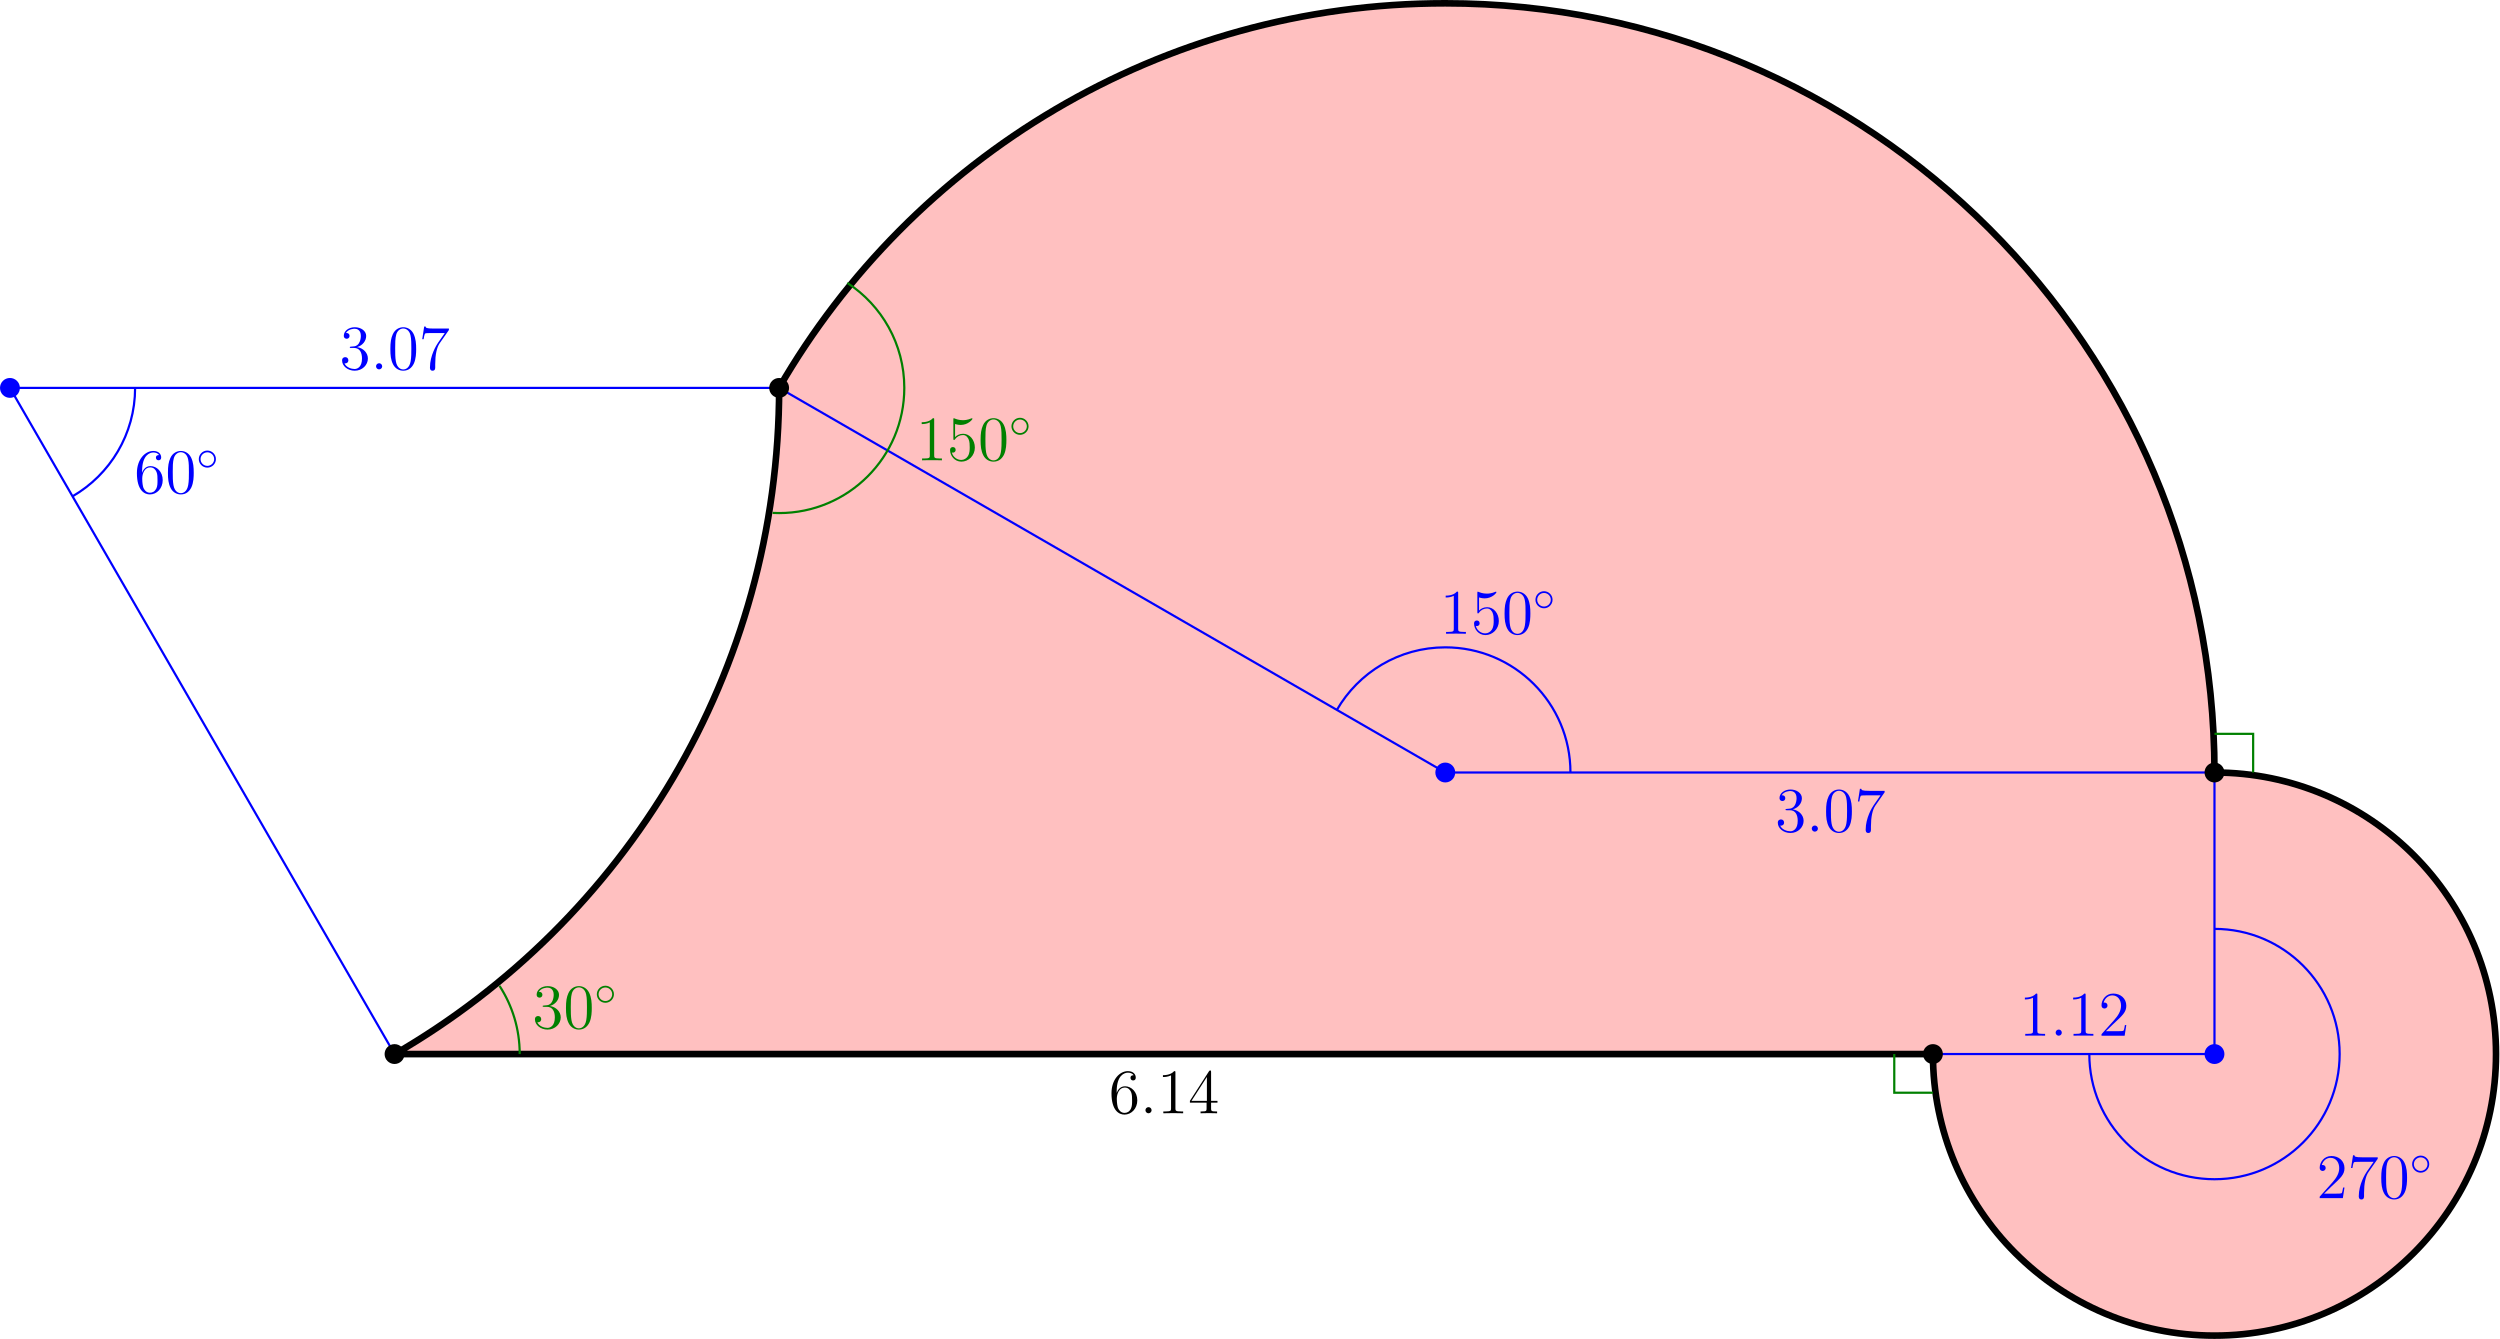
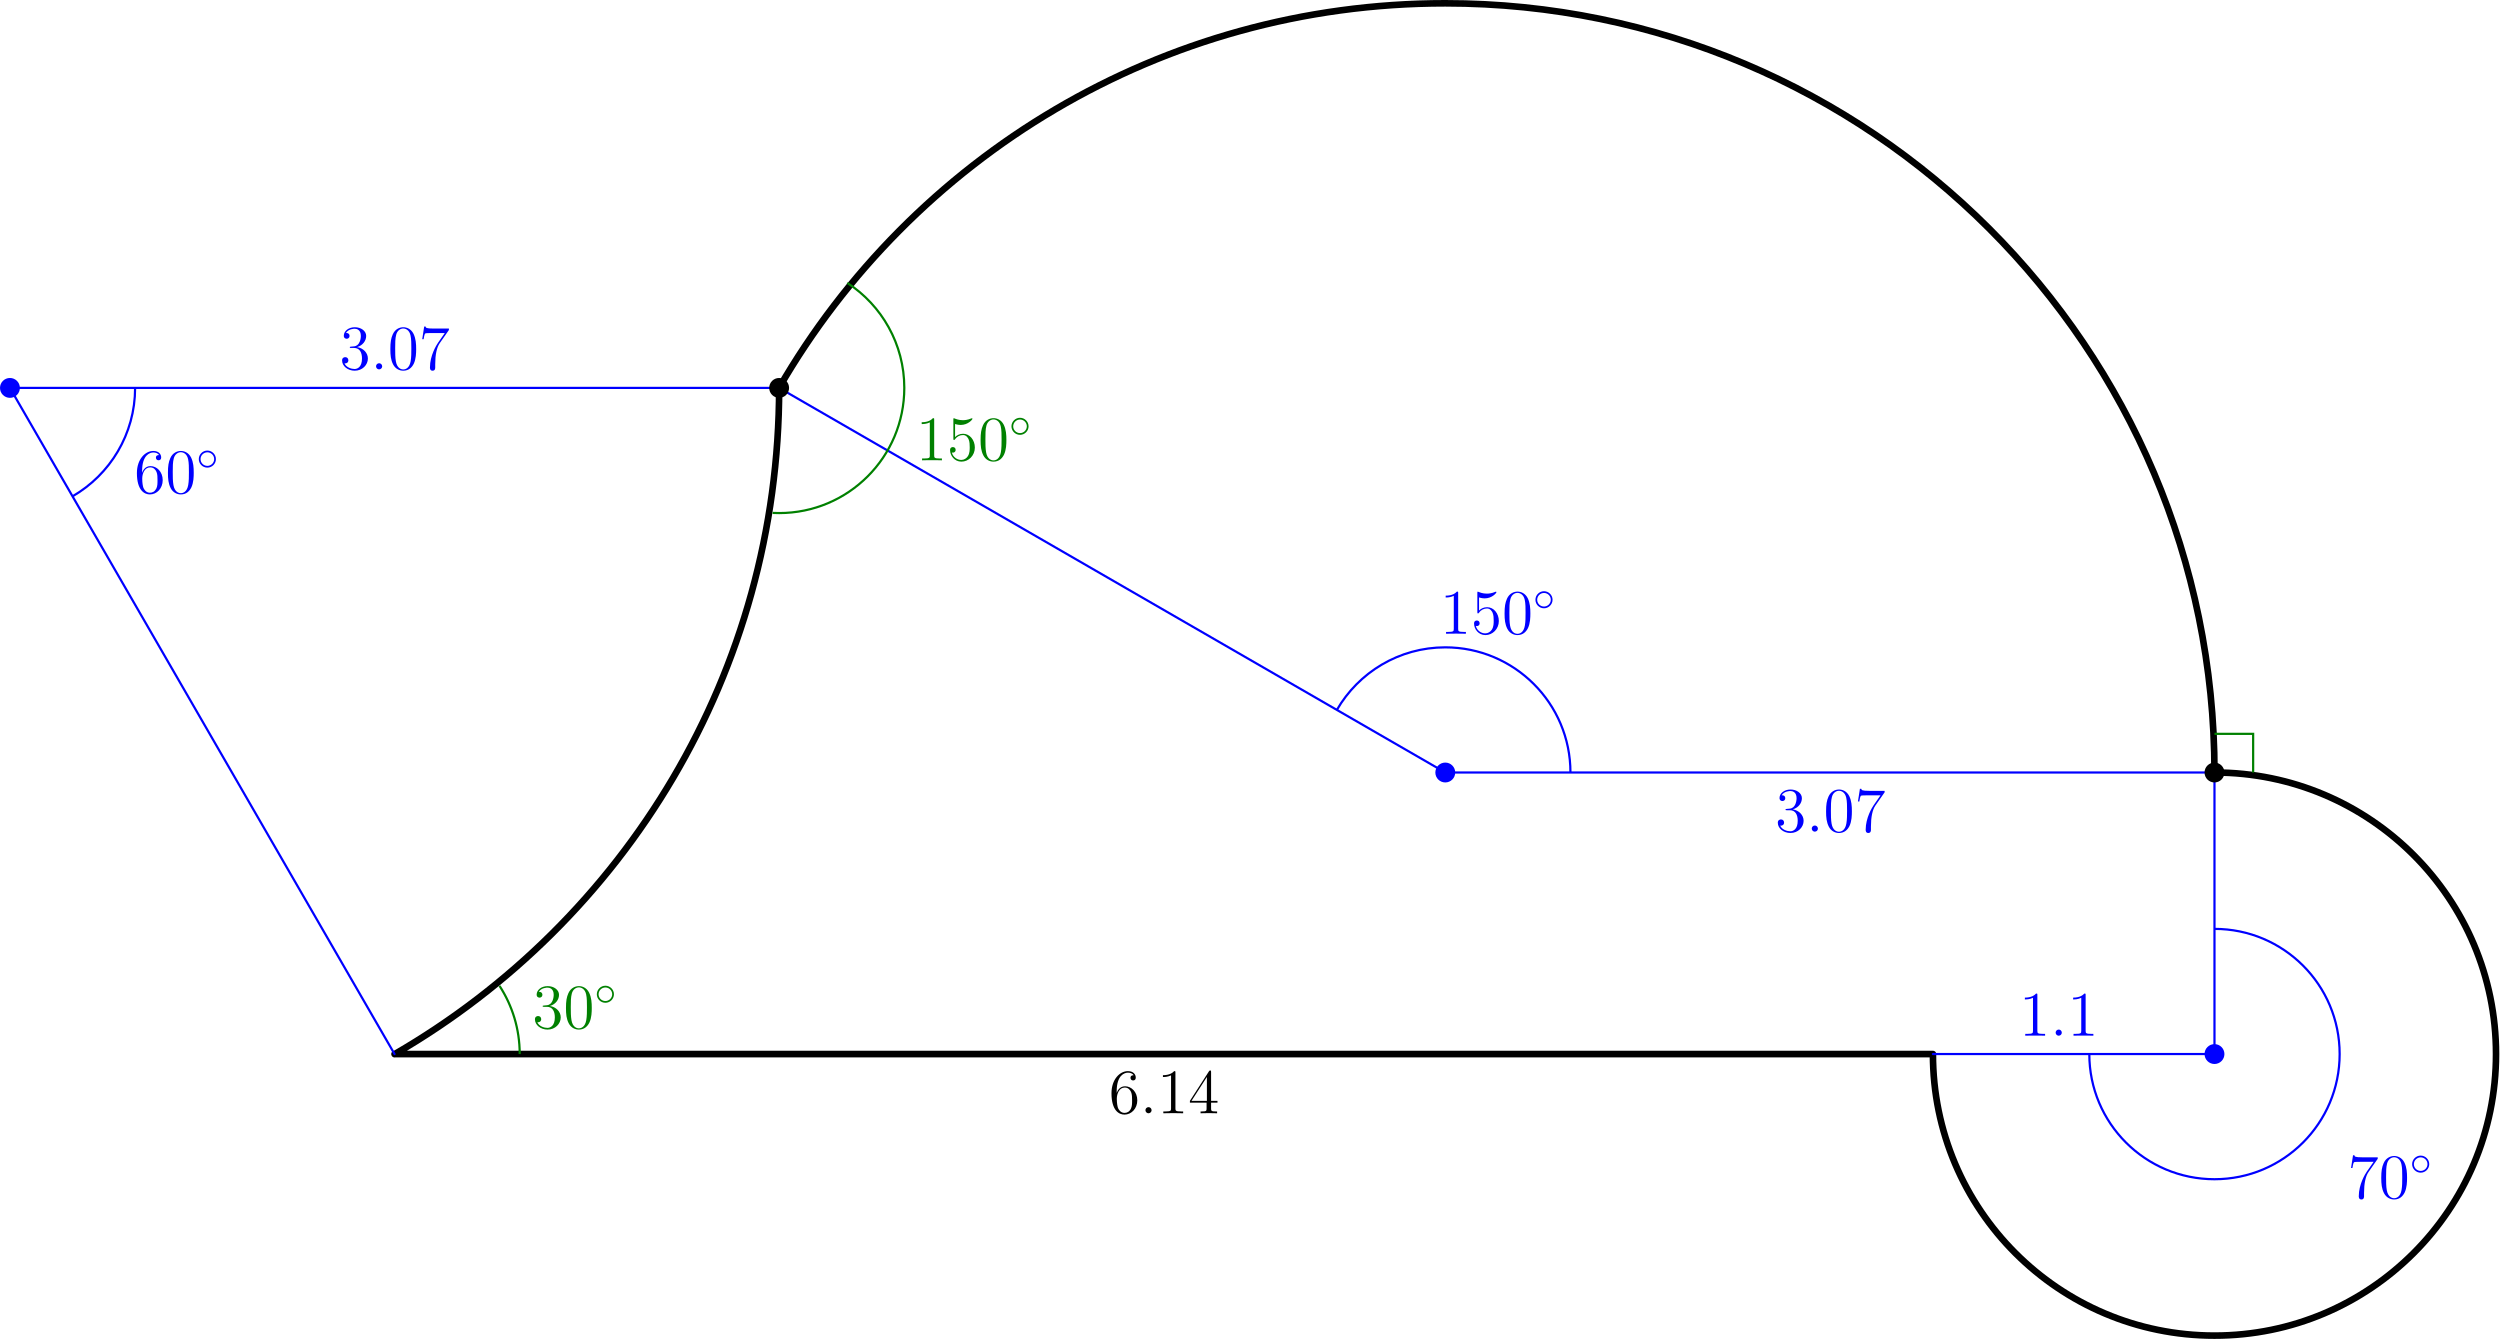
<svg xmlns="http://www.w3.org/2000/svg" xmlns:xlink="http://www.w3.org/1999/xlink" version="1.1" width="565.785pt" height="303.095pt" viewBox="145.723 292.469 565.785 303.095">
  <defs>
    <path id="g2-14" d="M4.423-2.491C4.423-3.557 3.537-4.423 2.491-4.423C1.415-4.423 .548-3.537 .548-2.491C.548-1.435 1.415-.558 2.491-.558C3.537-.558 4.423-1.425 4.423-2.491ZM2.491-.956C1.624-.956 .946-1.654 .946-2.491S1.634-4.025 2.491-4.025C3.318-4.025 4.025-3.347 4.025-2.491S3.318-.956 2.491-.956Z" />
    <path id="g0-58" d="M2.64-.689C2.64-1.105 2.295-1.392 1.951-1.392C1.535-1.392 1.248-1.047 1.248-.703C1.248-.287 1.592 0 1.937 0C2.353 0 2.64-.344 2.64-.689Z" />
    <path id="g1-48" d="M6.427-4.591C6.427-5.782 6.355-6.944 5.839-8.034C5.251-9.225 4.218-9.54 3.515-9.54C2.683-9.54 1.664-9.124 1.133-7.933C.732-7.03 .588-6.14 .588-4.591C.588-3.199 .689-2.152 1.205-1.133C1.765-.043 2.754 .301 3.5 .301C4.749 .301 5.466-.445 5.882-1.277C6.398-2.353 6.427-3.759 6.427-4.591ZM3.5 .014C3.041 .014 2.109-.244 1.836-1.808C1.679-2.668 1.679-3.759 1.679-4.763C1.679-5.939 1.679-7.001 1.908-7.847C2.152-8.809 2.884-9.253 3.5-9.253C4.046-9.253 4.878-8.923 5.15-7.69C5.337-6.872 5.337-5.738 5.337-4.763C5.337-3.802 5.337-2.711 5.179-1.836C4.906-.258 4.003 .014 3.5 .014Z" />
    <path id="g1-49" d="M4.132-9.196C4.132-9.526 4.132-9.54 3.845-9.54C3.5-9.153 2.783-8.622 1.306-8.622V-8.206C1.635-8.206 2.353-8.206 3.142-8.579V-1.105C3.142-.588 3.099-.416 1.836-.416H1.392V0C1.779-.029 3.171-.029 3.644-.029S5.495-.029 5.882 0V-.416H5.437C4.175-.416 4.132-.588 4.132-1.105V-9.196Z" />
-     <path id="g1-50" d="M6.312-2.41H5.997C5.954-2.166 5.839-1.377 5.695-1.148C5.595-1.019 4.777-1.019 4.347-1.019H1.693C2.08-1.349 2.955-2.267 3.328-2.611C5.509-4.619 6.312-5.365 6.312-6.786C6.312-8.436 5.007-9.54 3.343-9.54S.703-8.12 .703-6.886C.703-6.155 1.334-6.155 1.377-6.155C1.679-6.155 2.052-6.37 2.052-6.829C2.052-7.23 1.779-7.503 1.377-7.503C1.248-7.503 1.219-7.503 1.176-7.489C1.449-8.464 2.224-9.124 3.156-9.124C4.376-9.124 5.122-8.106 5.122-6.786C5.122-5.566 4.419-4.505 3.601-3.587L.703-.344V0H5.939L6.312-2.41Z" />
    <path id="g1-51" d="M2.64-5.15C2.396-5.136 2.338-5.122 2.338-4.992C2.338-4.849 2.41-4.849 2.668-4.849H3.328C4.548-4.849 5.093-3.845 5.093-2.468C5.093-.588 4.117-.086 3.414-.086C2.726-.086 1.549-.416 1.133-1.363C1.592-1.291 2.008-1.549 2.008-2.066C2.008-2.482 1.707-2.769 1.306-2.769C.961-2.769 .588-2.568 .588-2.023C.588-.746 1.865 .301 3.457 .301C5.165 .301 6.427-1.004 6.427-2.453C6.427-3.773 5.365-4.806 3.988-5.05C5.236-5.409 6.04-6.456 6.04-7.575C6.04-8.708 4.863-9.54 3.472-9.54C2.037-9.54 .976-8.665 .976-7.618C.976-7.044 1.42-6.929 1.635-6.929C1.937-6.929 2.281-7.144 2.281-7.575C2.281-8.034 1.937-8.235 1.621-8.235C1.535-8.235 1.506-8.235 1.463-8.22C2.008-9.196 3.357-9.196 3.429-9.196C3.902-9.196 4.835-8.981 4.835-7.575C4.835-7.302 4.792-6.499 4.376-5.882C3.945-5.251 3.457-5.208 3.07-5.193L2.64-5.15Z" />
    <path id="g1-52" d="M5.179-9.339C5.179-9.612 5.179-9.684 4.978-9.684C4.863-9.684 4.82-9.684 4.706-9.512L.387-2.812V-2.396H4.16V-1.09C4.16-.56 4.132-.416 3.084-.416H2.798V0C3.127-.029 4.261-.029 4.663-.029S6.212-.029 6.542 0V-.416H6.255C5.222-.416 5.179-.56 5.179-1.09V-2.396H6.628V-2.812H5.179V-9.339ZM4.232-8.22V-2.812H.746L4.232-8.22Z" />
    <path id="g1-53" d="M1.836-8.22C2.453-8.02 2.955-8.005 3.113-8.005C4.734-8.005 5.767-9.196 5.767-9.397C5.767-9.454 5.738-9.526 5.652-9.526C5.624-9.526 5.595-9.526 5.466-9.468C4.663-9.124 3.974-9.081 3.601-9.081C2.654-9.081 1.98-9.368 1.707-9.483C1.607-9.526 1.578-9.526 1.564-9.526C1.449-9.526 1.449-9.44 1.449-9.21V-4.949C1.449-4.691 1.449-4.605 1.621-4.605C1.693-4.605 1.707-4.619 1.851-4.792C2.252-5.38 2.927-5.724 3.644-5.724C4.404-5.724 4.777-5.021 4.892-4.777C5.136-4.218 5.15-3.515 5.15-2.97S5.15-1.607 4.749-.961C4.433-.445 3.873-.086 3.242-.086C2.295-.086 1.363-.732 1.105-1.779C1.176-1.75 1.262-1.736 1.334-1.736C1.578-1.736 1.965-1.879 1.965-2.367C1.965-2.769 1.693-2.998 1.334-2.998C1.076-2.998 .703-2.869 .703-2.31C.703-1.09 1.679 .301 3.271 .301C4.892 .301 6.312-1.062 6.312-2.884C6.312-4.591 5.165-6.011 3.658-6.011C2.841-6.011 2.209-5.652 1.836-5.251V-8.22Z" />
    <path id="g1-54" d="M1.765-4.992C1.765-8.622 3.529-9.196 4.304-9.196C4.82-9.196 5.337-9.038 5.609-8.608C5.437-8.608 4.892-8.608 4.892-8.02C4.892-7.704 5.107-7.431 5.48-7.431C5.839-7.431 6.083-7.647 6.083-8.063C6.083-8.809 5.538-9.54 4.29-9.54C2.482-9.54 .588-7.69 .588-4.533C.588-.588 2.31 .301 3.529 .301C5.093 .301 6.427-1.062 6.427-2.927C6.427-4.835 5.093-6.111 3.658-6.111C2.381-6.111 1.908-5.007 1.765-4.605V-4.992ZM3.529-.086C2.625-.086 2.195-.889 2.066-1.191C1.937-1.564 1.793-2.267 1.793-3.271C1.793-4.404 2.31-5.825 3.601-5.825C4.39-5.825 4.806-5.294 5.021-4.806C5.251-4.275 5.251-3.558 5.251-2.941C5.251-2.209 5.251-1.564 4.978-1.019C4.619-.33 4.103-.086 3.529-.086Z" />
    <path id="g1-55" d="M6.814-8.909V-9.239H3.357C1.621-9.239 1.592-9.425 1.535-9.698H1.219L.775-6.829H1.09C1.133-7.087 1.262-7.976 1.449-8.134C1.564-8.22 2.64-8.22 2.841-8.22H5.882L4.361-6.04C3.974-5.48 2.525-3.127 2.525-.43C2.525-.273 2.525 .301 3.113 .301C3.716 .301 3.716-.258 3.716-.445V-1.162C3.716-3.3 4.06-4.964 4.734-5.925L6.814-8.909Z" />
  </defs>
  <g id="page1">
    <g transform="translate(145.723 292.469)scale(.996)">
-       <path d="M89.648 239.506H439.207C439.207 239.506 439.207 239.506 439.207 239.506C439.207 274.837 467.849 303.479 503.181 303.479C538.512 303.479 567.154 274.837 567.154 239.506C567.154 204.174 538.512 175.532 503.181 175.532C503.181 79.004 424.929 .753 328.401 .753C263.714 .753 207.235 35.894 177.013 88.127L177.038 88.142C177.038 152.829 141.896 209.309 89.663 239.531L89.648 239.506Z" fill="#ffc0c0" />
-     </g>
+       </g>
    <g transform="translate(145.723 292.469)scale(.996)">
      <path d="M89.648 239.506H439.207C439.207 239.506 439.207 239.506 439.207 239.506C439.207 274.837 467.849 303.479 503.181 303.479C538.512 303.479 567.154 274.837 567.154 239.506C567.154 204.174 538.512 175.532 503.181 175.532C503.181 79.004 424.929 .753 328.401 .753C263.714 .753 207.235 35.894 177.013 88.127L177.038 88.142C177.038 152.829 141.896 209.309 89.663 239.531L89.648 239.506Z" fill="none" stroke="#000000" stroke-linecap="round" stroke-linejoin="round" stroke-miterlimit="10.037" stroke-width="1.506" />
    </g>
    <g transform="translate(145.723 292.469)scale(.996)">
      <path d="M503.181 239.506H439.207" fill="none" stroke="#0000ff" stroke-linecap="round" stroke-linejoin="round" stroke-miterlimit="10.037" stroke-width="0.502" />
    </g>
    <g fill="#00f">
      <use x="602.674" y="526.864" xlink:href="#g1-49" />
      <use x="609.697" y="526.864" xlink:href="#g0-58" />
      <use x="613.599" y="526.864" xlink:href="#g1-49" />
      <use x="620.623" y="526.864" xlink:href="#g1-50" />
    </g>
    <g transform="translate(145.723 292.469)scale(.996)">
      <path d="M503.181 239.506V175.532" fill="none" stroke="#0000ff" stroke-linecap="round" stroke-linejoin="round" stroke-miterlimit="10.037" stroke-width="0.502" />
    </g>
    <g transform="translate(145.723 292.469)scale(.996)">
      <path d="M474.74 239.506C474.74 239.506 474.74 239.506 474.74 239.506C474.74 255.213 487.473 267.946 503.181 267.946C518.888 267.946 531.621 255.213 531.621 239.506C531.621 223.798 518.888 211.065 503.181 211.065" fill="none" stroke="#0000ff" stroke-linecap="butt" stroke-linejoin="round" stroke-miterlimit="10.037" stroke-width="0.502" />
    </g>
    <g fill="#00f">
      <use x="670.001" y="563.627" xlink:href="#g1-50" />
      <use x="677.024" y="563.627" xlink:href="#g1-55" />
      <use x="684.048" y="563.627" xlink:href="#g1-48" />
      <use x="691.071" y="558.421" xlink:href="#g2-14" />
    </g>
    <g transform="translate(145.723 292.469)scale(.996)">
      <path d="M328.401 175.532H503.181" fill="none" stroke="#0000ff" stroke-linecap="round" stroke-linejoin="round" stroke-miterlimit="10.037" stroke-width="0.502" />
    </g>
    <g fill="#00f">
      <use x="547.478" y="480.686" xlink:href="#g1-51" />
      <use x="554.501" y="480.686" xlink:href="#g0-58" />
      <use x="558.403" y="480.686" xlink:href="#g1-48" />
      <use x="565.427" y="480.686" xlink:href="#g1-55" />
    </g>
    <g transform="translate(145.723 292.469)scale(.996)">
      <path d="M177.038 88.142L328.401 175.532" fill="none" stroke="#0000ff" stroke-linecap="round" stroke-linejoin="round" stroke-miterlimit="10.037" stroke-width="0.502" />
    </g>
    <g transform="translate(145.723 292.469)scale(.996)">
      <path d="M356.841 175.532C356.841 159.825 344.108 147.092 328.401 147.092C317.875 147.092 308.685 152.81 303.767 161.31" fill="none" stroke="#0000ff" stroke-linecap="butt" stroke-linejoin="round" stroke-miterlimit="10.037" stroke-width="0.502" />
    </g>
    <g fill="#00f">
      <use x="471.594" y="435.897" xlink:href="#g1-49" />
      <use x="478.618" y="435.897" xlink:href="#g1-53" />
      <use x="485.641" y="435.897" xlink:href="#g1-48" />
      <use x="492.665" y="430.691" xlink:href="#g2-14" />
    </g>
    <g transform="translate(145.723 292.469)scale(.996)">
      <path d="M177.038 88.142H2.258" fill="none" stroke="#0000ff" stroke-linecap="round" stroke-linejoin="round" stroke-miterlimit="10.037" stroke-width="0.502" />
    </g>
    <g fill="#00f">
      <use x="222.554" y="376.066" xlink:href="#g1-51" />
      <use x="229.577" y="376.066" xlink:href="#g0-58" />
      <use x="233.479" y="376.066" xlink:href="#g1-48" />
      <use x="240.503" y="376.066" xlink:href="#g1-55" />
    </g>
    <g transform="translate(145.723 292.469)scale(.996)">
      <path d="M2.258 88.142L89.648 239.506" fill="none" stroke="#0000ff" stroke-linecap="round" stroke-linejoin="round" stroke-miterlimit="10.037" stroke-width="0.502" />
    </g>
    <g transform="translate(145.723 292.469)scale(.996)">
      <path d="M16.481 112.776C24.98 107.858 30.699 98.668 30.699 88.142" fill="none" stroke="#0000ff" stroke-linecap="butt" stroke-linejoin="round" stroke-miterlimit="10.037" stroke-width="0.502" />
    </g>
    <g fill="#00f">
      <use x="176.118" y="404.066" xlink:href="#g1-54" />
      <use x="183.141" y="404.066" xlink:href="#g1-48" />
      <use x="190.165" y="398.86" xlink:href="#g2-14" />
    </g>
    <g transform="translate(145.723 292.469)scale(.996)">
      <path d="M118.089 239.506C118.089 233.792 116.403 228.471 113.503 224.014" fill="none" stroke="#008000" stroke-linecap="butt" stroke-linejoin="round" stroke-miterlimit="10.037" stroke-width="0.502" />
    </g>
    <g fill="#008000">
      <use x="266.198" y="525.18" xlink:href="#g1-51" />
      <use x="273.222" y="525.18" xlink:href="#g1-48" />
      <use x="280.245" y="519.974" xlink:href="#g2-14" />
    </g>
    <g transform="translate(145.723 292.469)scale(.996)">
      <path d="M175.55 116.544C176.042 116.569 176.539 116.582 177.038 116.582C192.745 116.582 205.478 103.849 205.478 88.142C205.478 78.149 200.324 69.36 192.53 64.287" fill="none" stroke="#008000" stroke-linecap="butt" stroke-linejoin="round" stroke-miterlimit="10.037" stroke-width="0.502" />
    </g>
    <g fill="#008000">
      <use x="353.01" y="396.646" xlink:href="#g1-49" />
      <use x="360.033" y="396.646" xlink:href="#g1-53" />
      <use x="367.057" y="396.646" xlink:href="#g1-48" />
      <use x="374.08" y="391.44" xlink:href="#g2-14" />
    </g>
    <g transform="translate(145.723 292.469)scale(.996)">
-       <path d="M430.421 239.506V248.292H439.207" fill="none" stroke="#008000" stroke-linecap="butt" stroke-linejoin="miter" stroke-miterlimit="10.037" stroke-width="0.502" />
-     </g>
+       </g>
    <g transform="translate(145.723 292.469)scale(.996)">
      <path d="M511.967 175.532V166.746H503.181" fill="none" stroke="#008000" stroke-linecap="butt" stroke-linejoin="miter" stroke-miterlimit="10.037" stroke-width="0.502" />
    </g>
    <use x="396.68" y="544.421" xlink:href="#g1-54" />
    <use x="403.704" y="544.421" xlink:href="#g0-58" />
    <use x="407.606" y="544.421" xlink:href="#g1-49" />
    <use x="414.629" y="544.421" xlink:href="#g1-52" />
    <g transform="translate(145.723 292.469)scale(.996)">
-       <circle cx="89.648" cy="239.506" fill="#000000" r="2.258" />
-     </g>
+       </g>
    <g transform="translate(145.723 292.469)scale(.996)">
-       <circle cx="439.207" cy="239.506" fill="#000000" r="2.258" />
-     </g>
+       </g>
    <g transform="translate(145.723 292.469)scale(.996)">
      <circle cx="503.181" cy="175.532" fill="#000000" r="2.258" />
    </g>
    <g transform="translate(145.723 292.469)scale(.996)">
      <circle cx="177.038" cy="88.142" fill="#000000" r="2.258" />
    </g>
    <g transform="translate(145.723 292.469)scale(.996)">
      <circle cx="2.258" cy="88.142" fill="#0000ff" r="2.258" />
    </g>
    <g transform="translate(145.723 292.469)scale(.996)">
      <circle cx="328.401" cy="175.532" fill="#0000ff" r="2.258" />
    </g>
    <g transform="translate(145.723 292.469)scale(.996)">
      <circle cx="503.181" cy="239.506" fill="#0000ff" r="2.258" />
    </g>
  </g>
</svg>